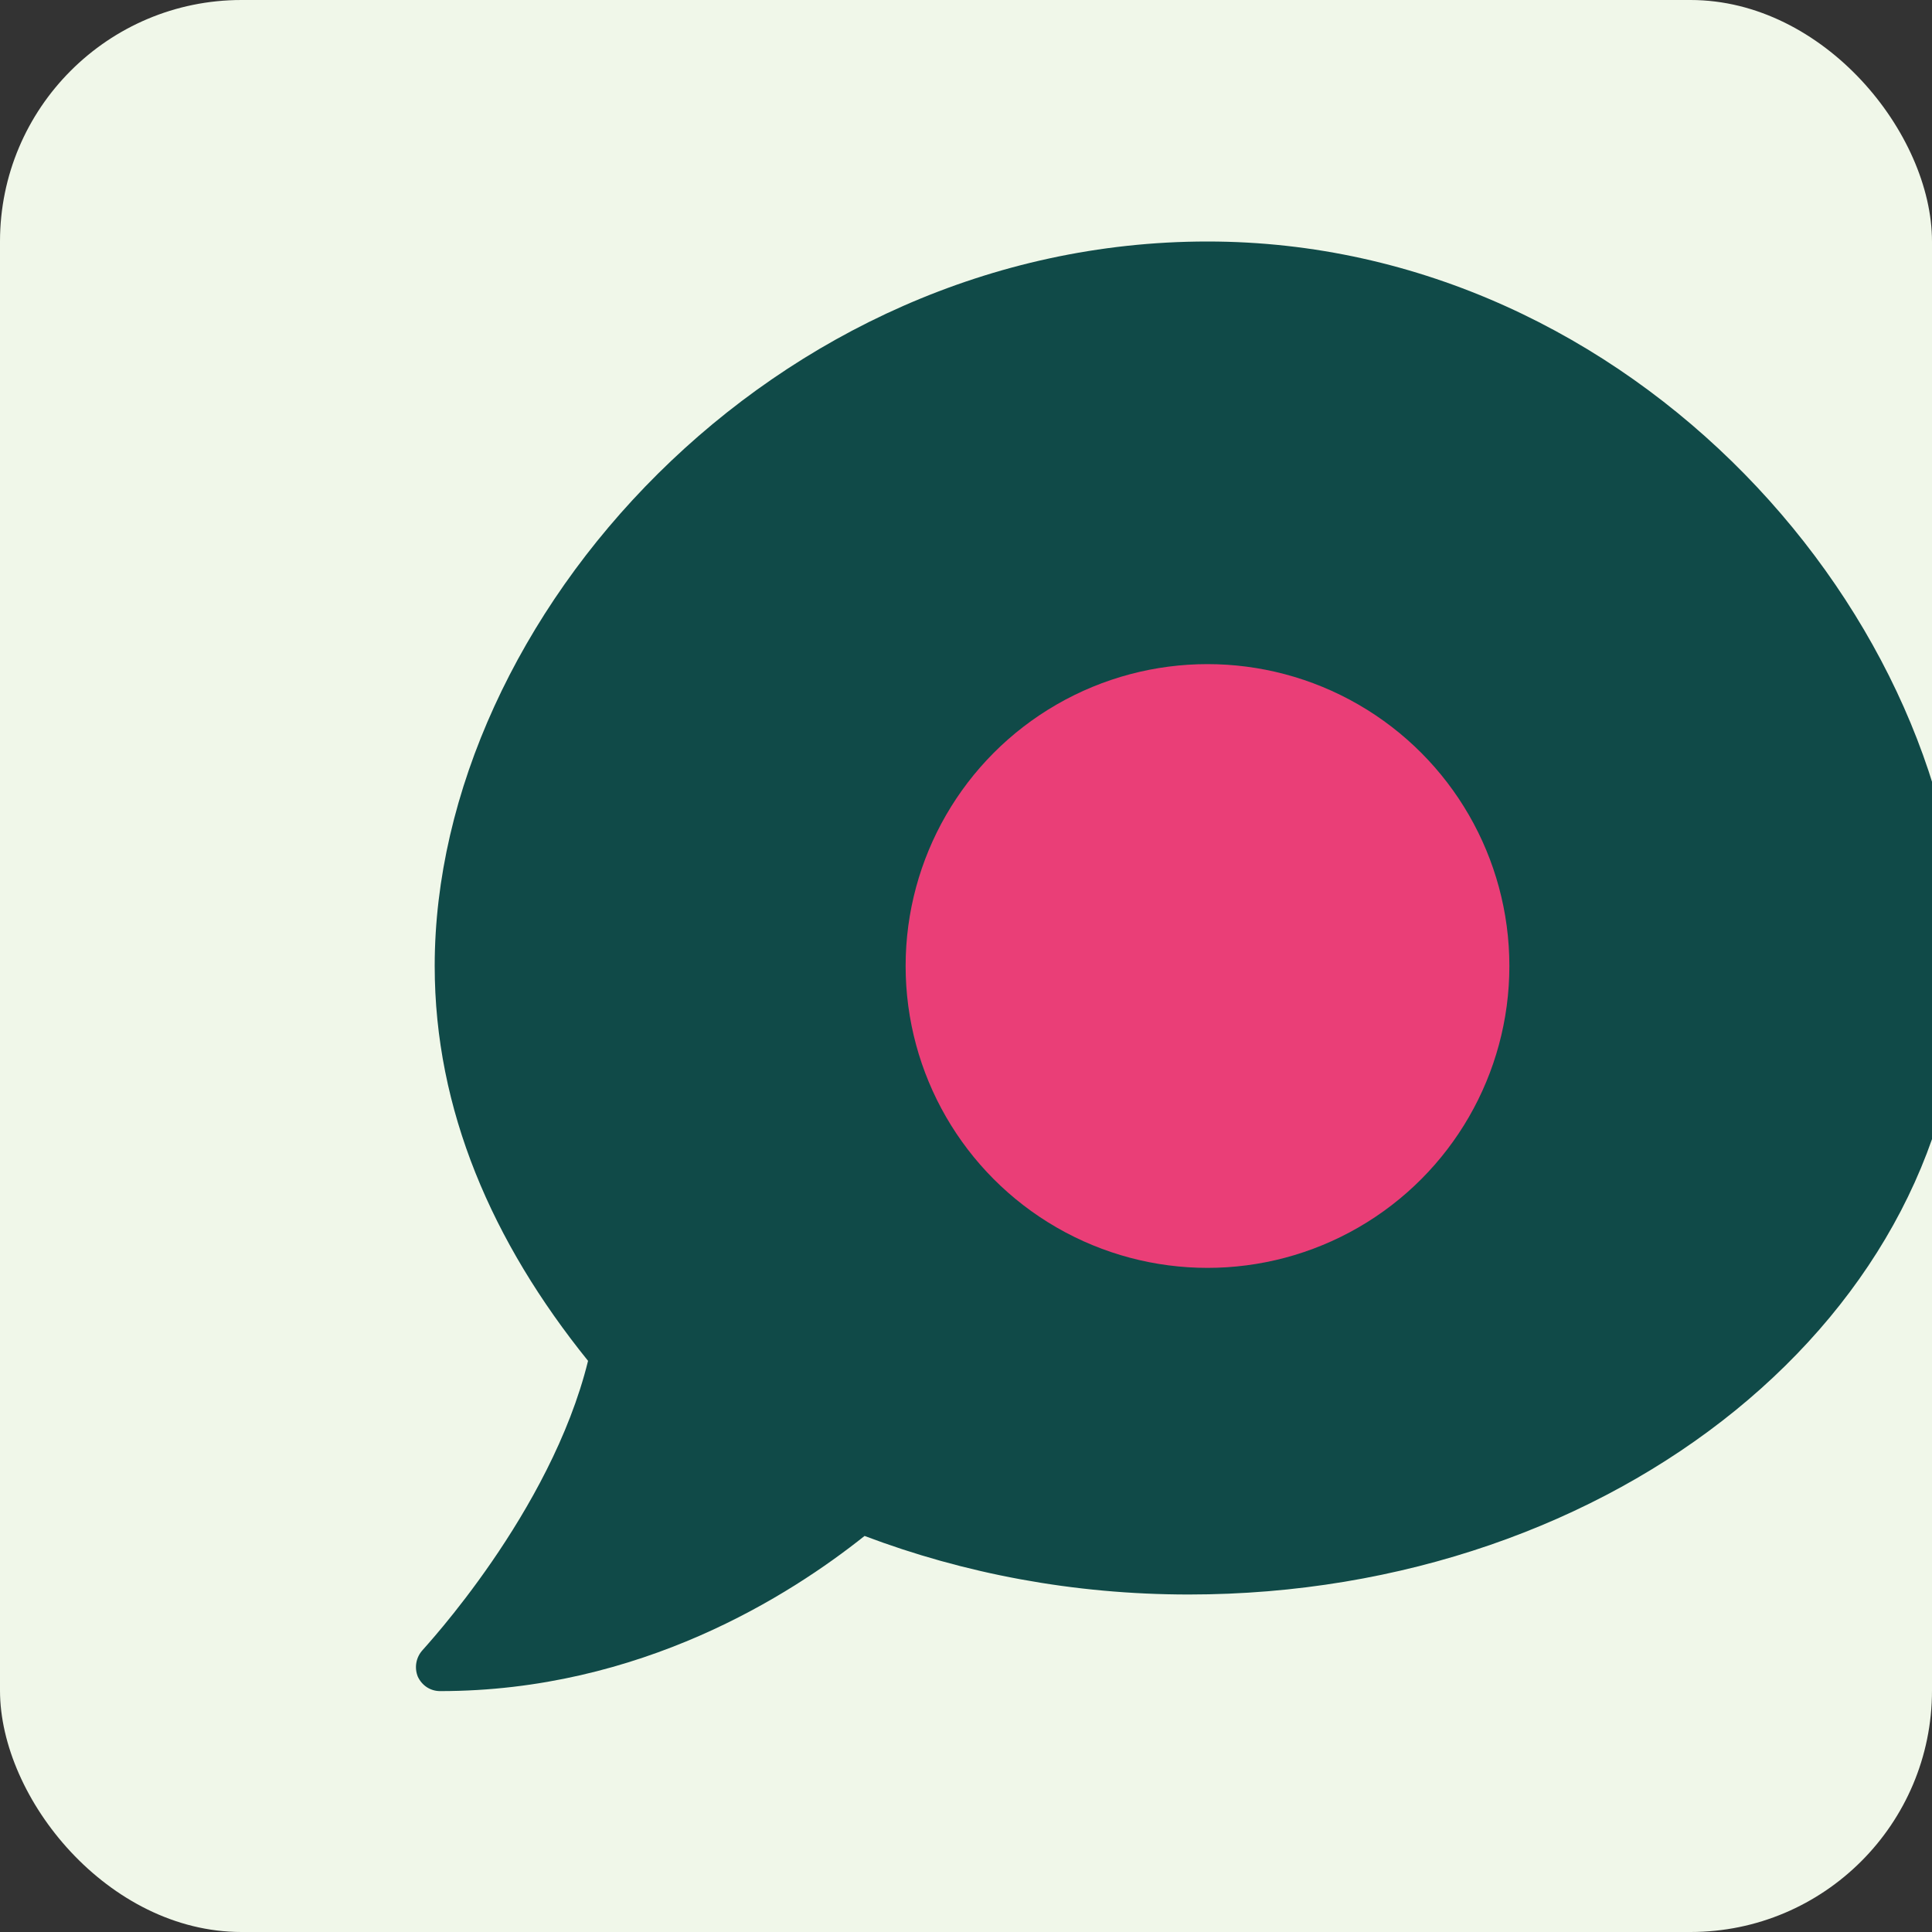
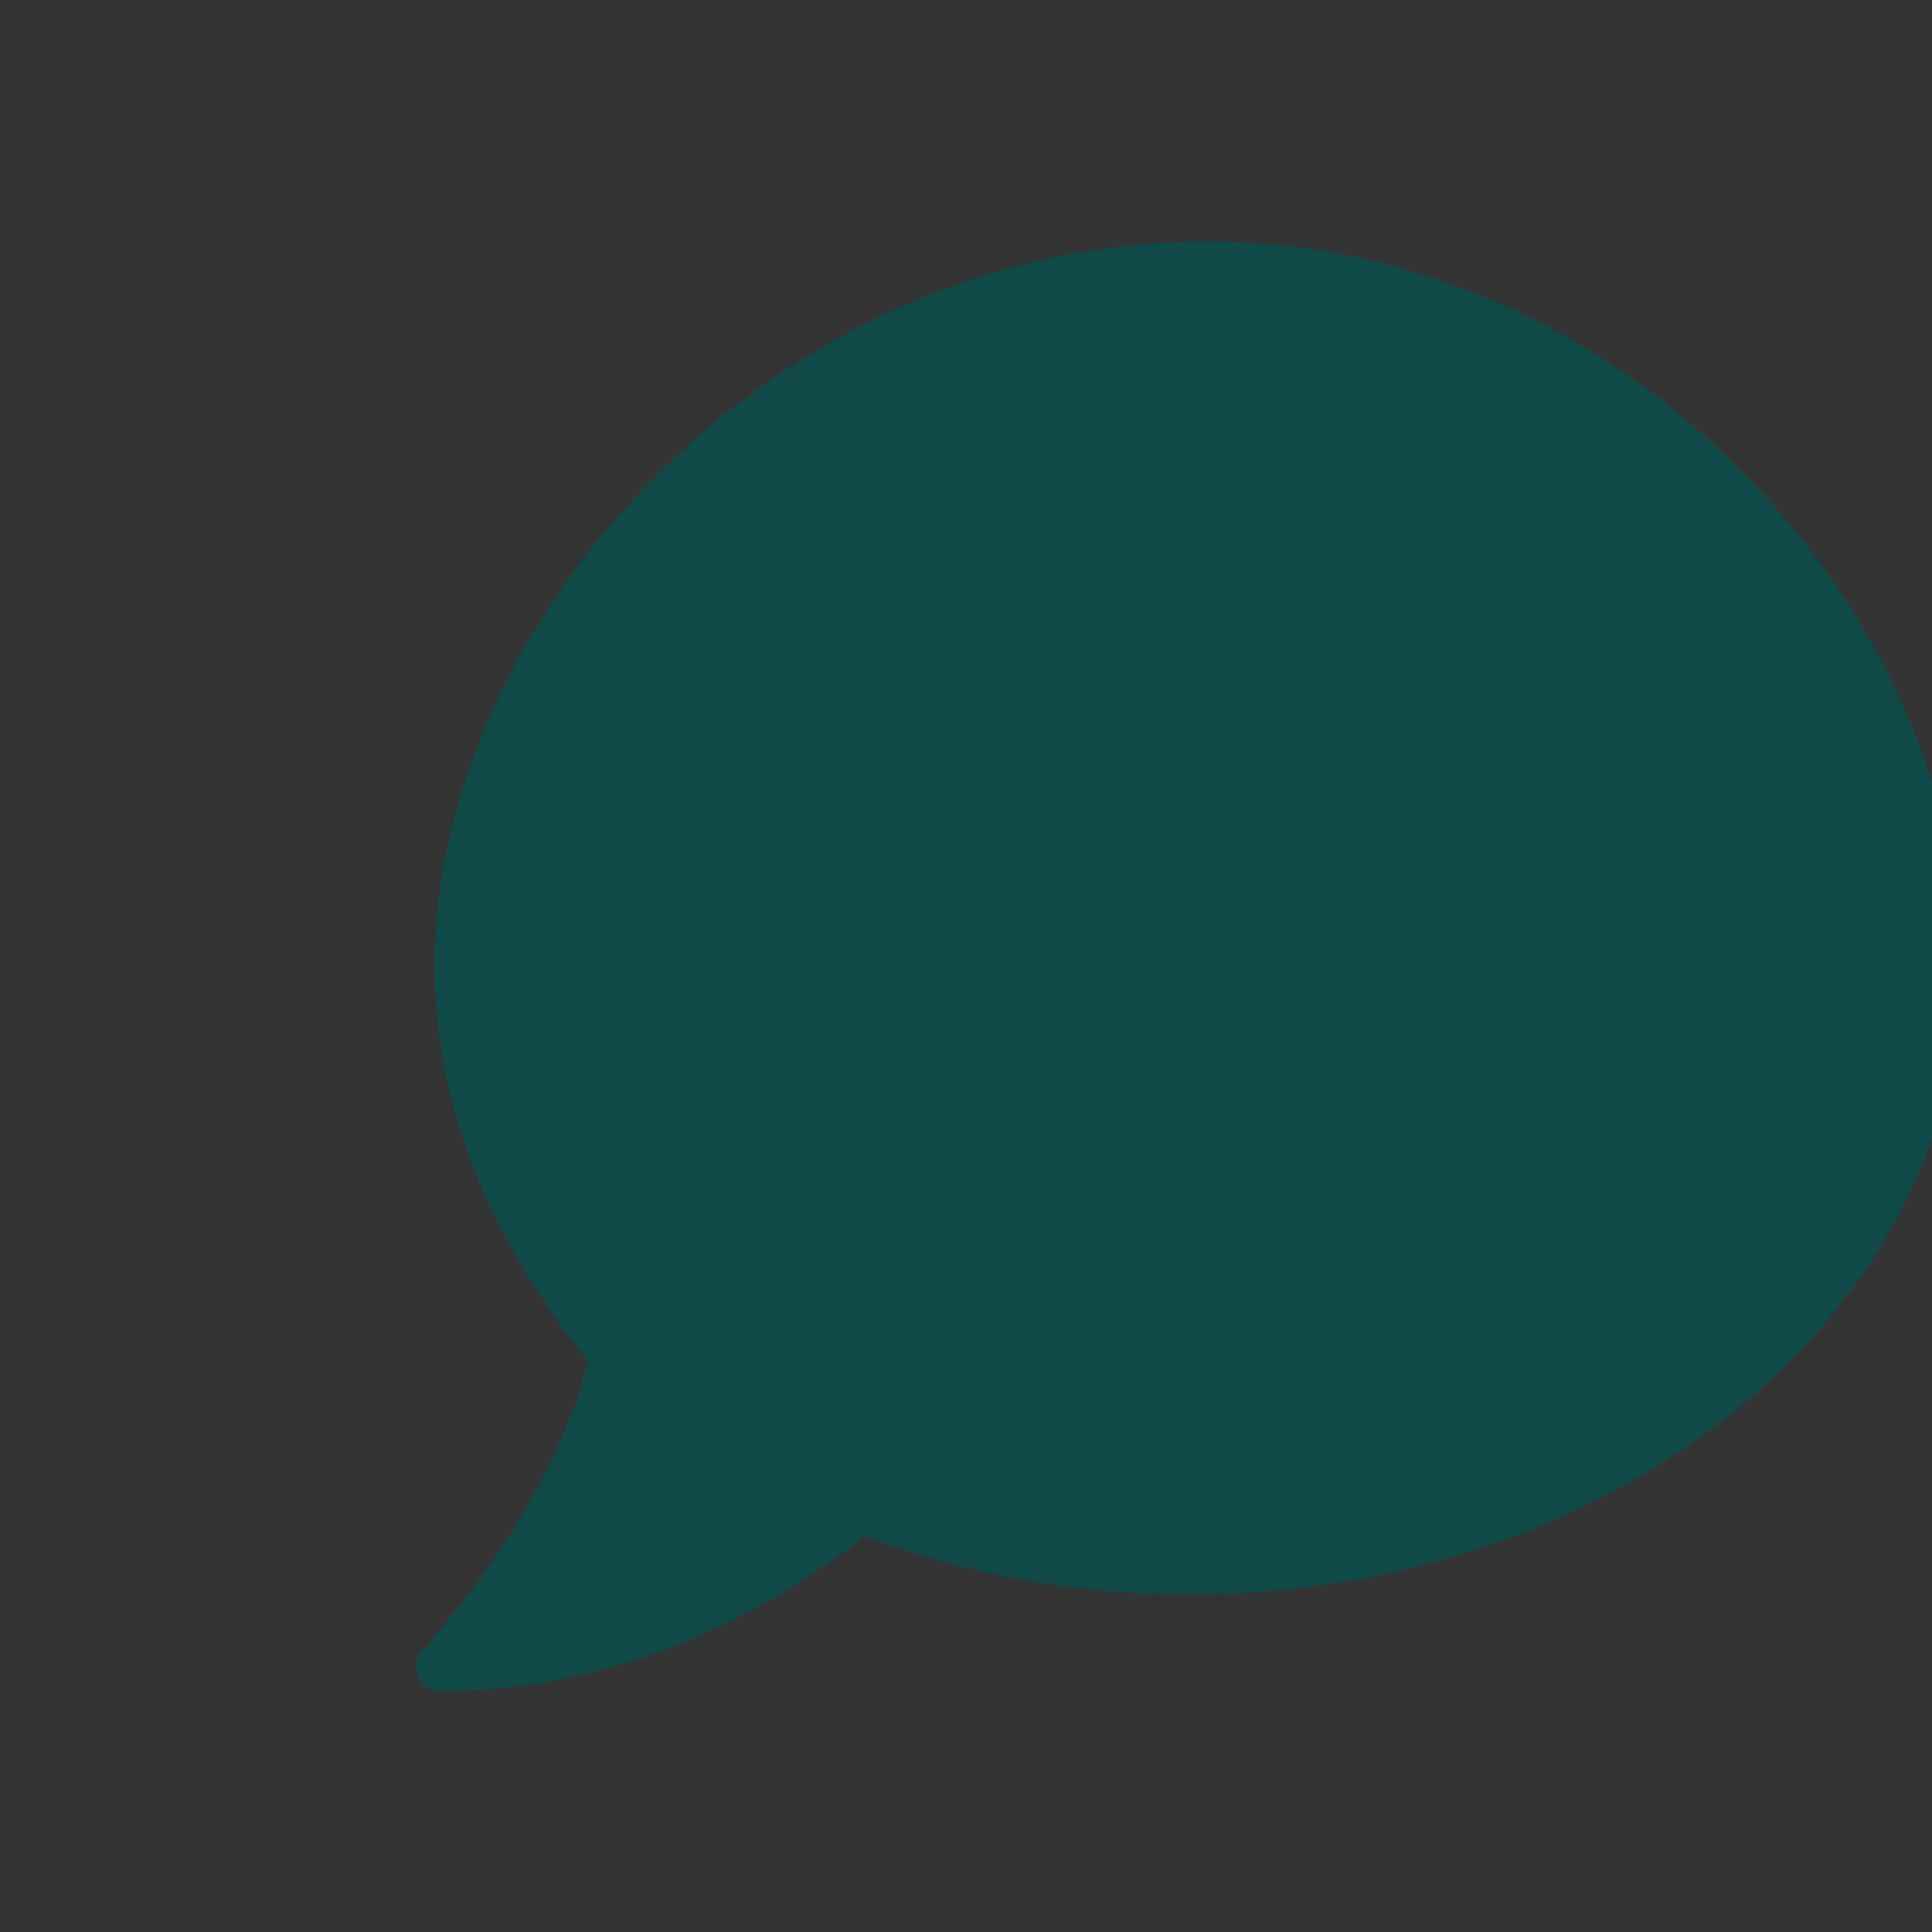
<svg xmlns="http://www.w3.org/2000/svg" width="32" height="32" viewBox="0 0 32 32">
  <rect x="0" y="0" width="32" height="32" fill="#333333" stroke="none" />
  <style>
    .leaf { fill: #104a48; }
    .leaf-accent { fill: #ea3e77; }
  </style>
-   <rect width="32" height="32" rx="4" fill="#f0f7e9" />
  <g transform="translate(4, 4)">
    <path class="leaf" d="M16 0C8.8 0 3.2 6.25 3.2 12c0 2.38 0.95 4.57 2.54 6.54-0.62 2.52-2.72 4.76-2.74 4.79-0.11 0.12-0.14 0.29-0.08 0.44 0.07 0.15 0.21 0.24 0.37 0.24 3.32 0 5.8-1.59 7.03-2.57 1.64 0.62 3.45 0.97 5.37 0.97 7.07 0 12.8-4.66 12.8-10.4S23.07 0 16 0z" />
-     <circle class="leaf-accent" cx="16" cy="12" r="5" />
  </g>
</svg>